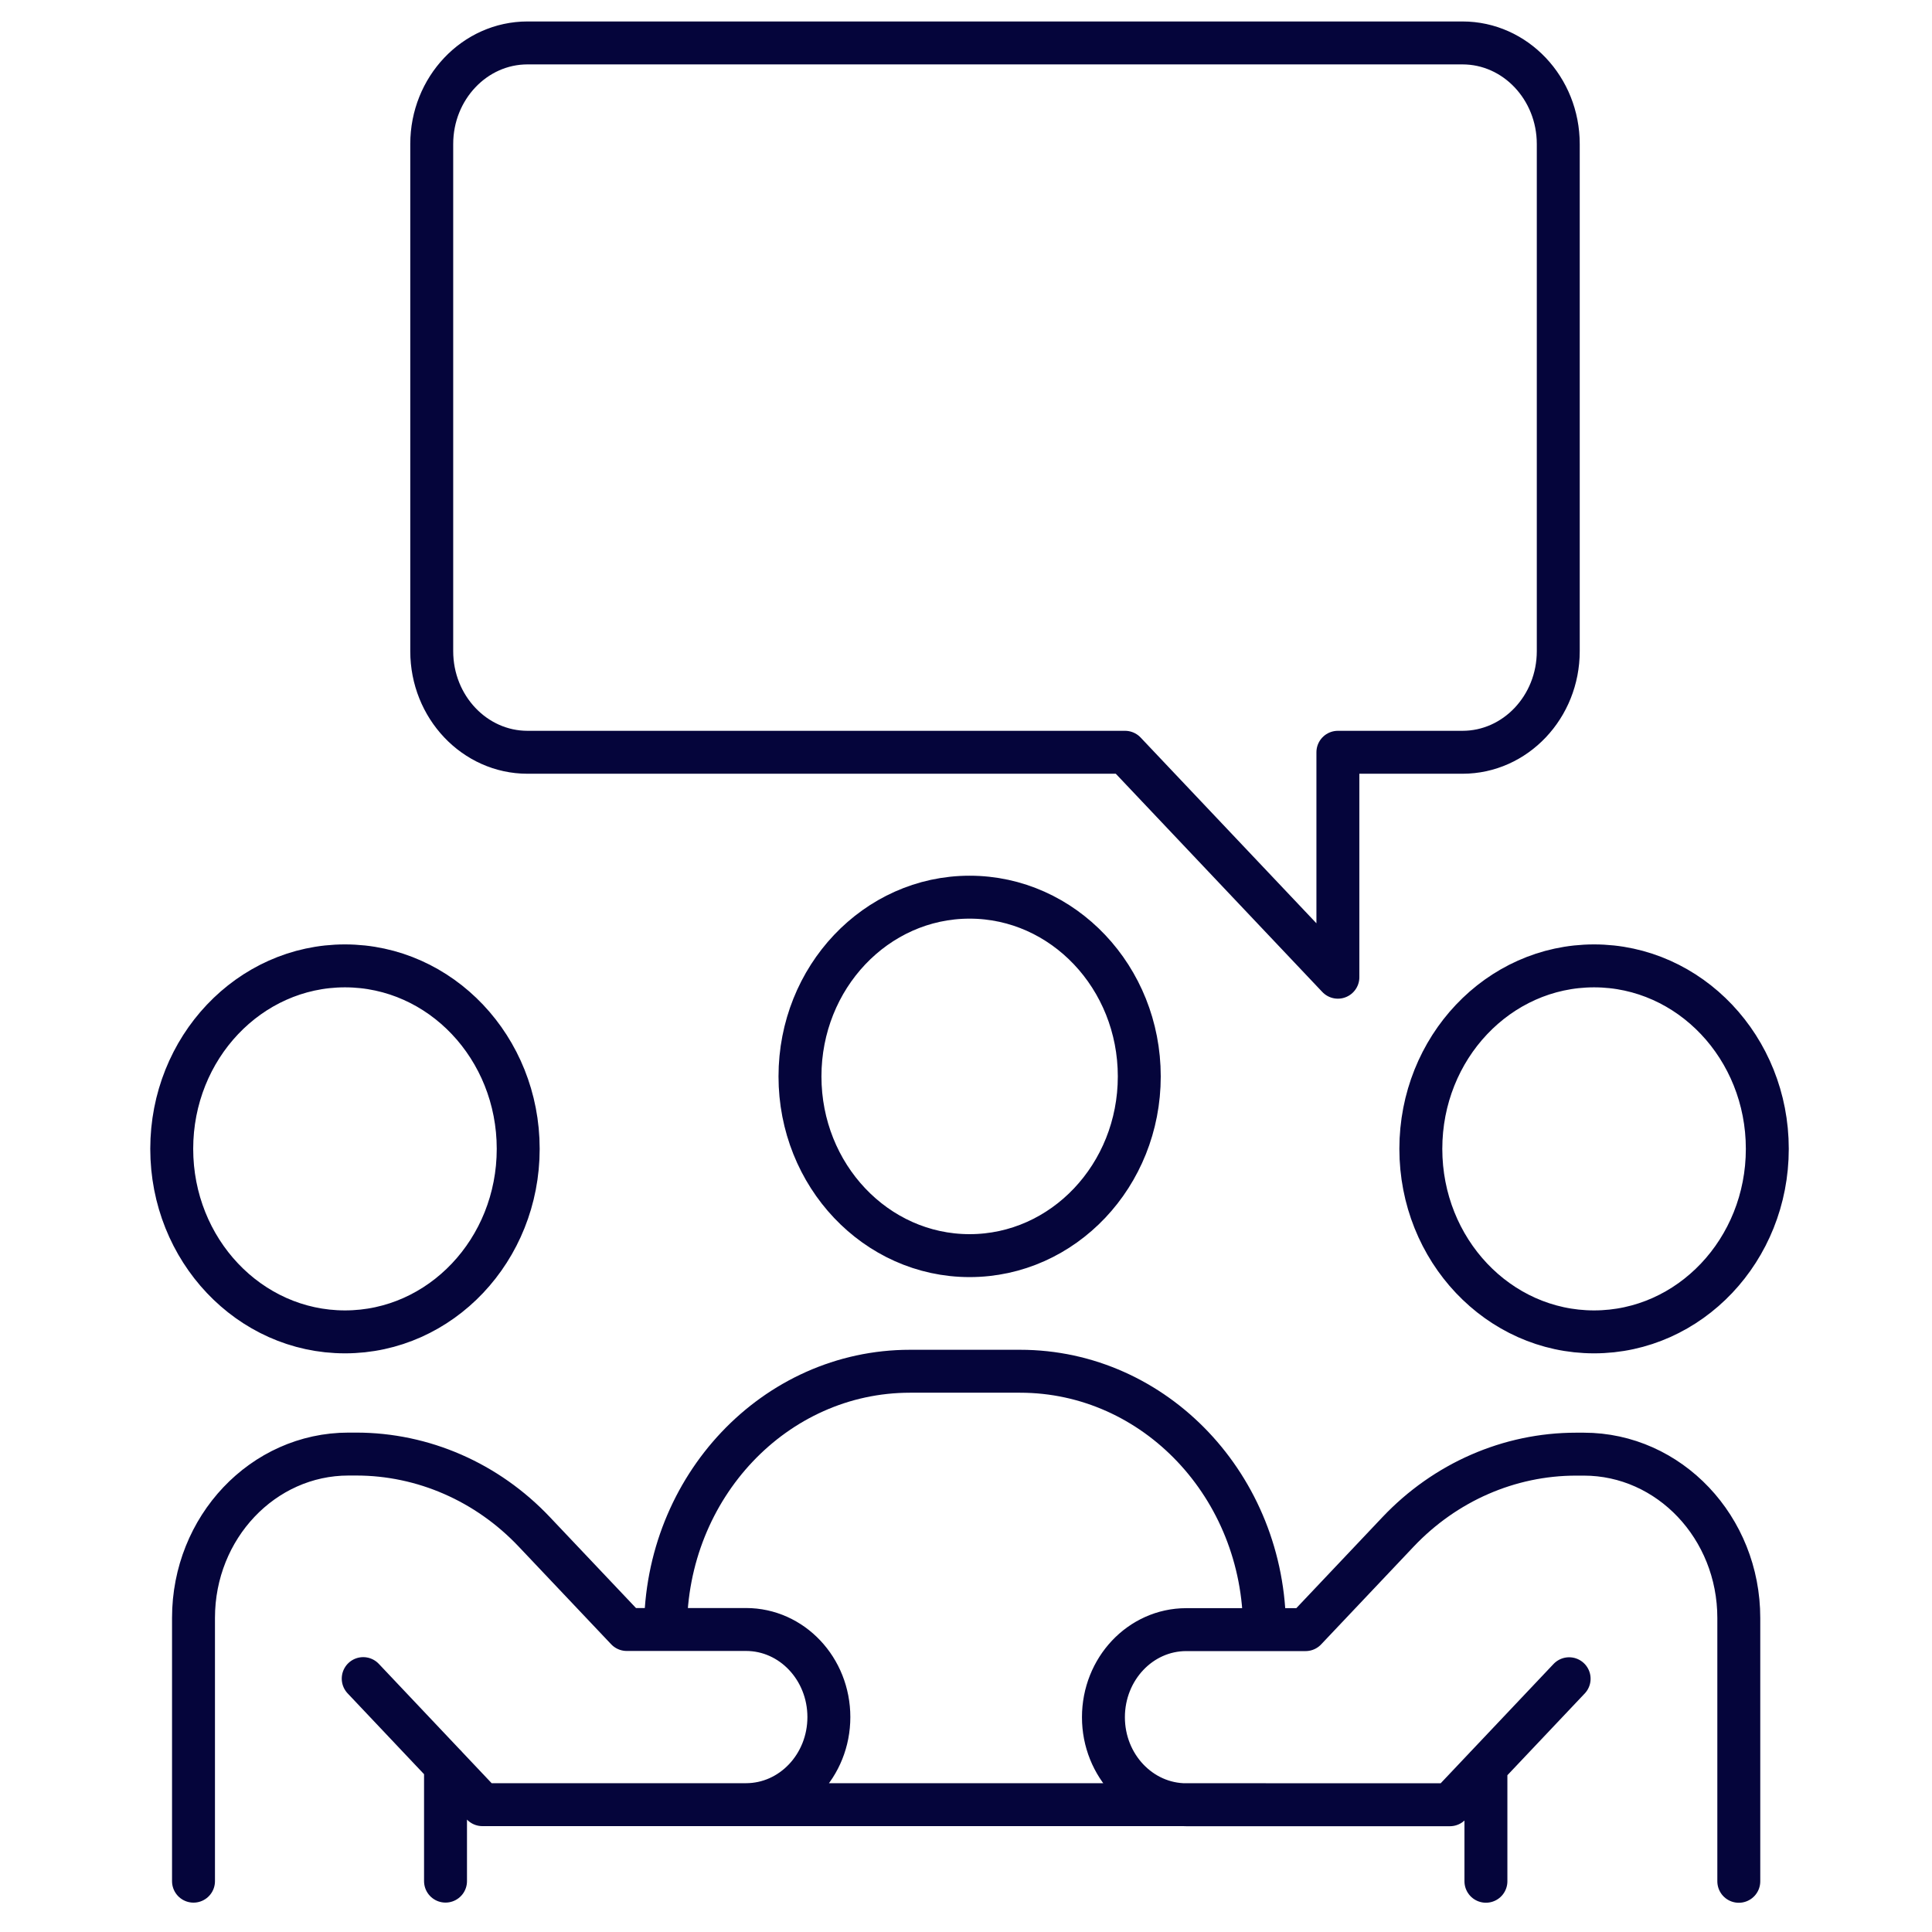
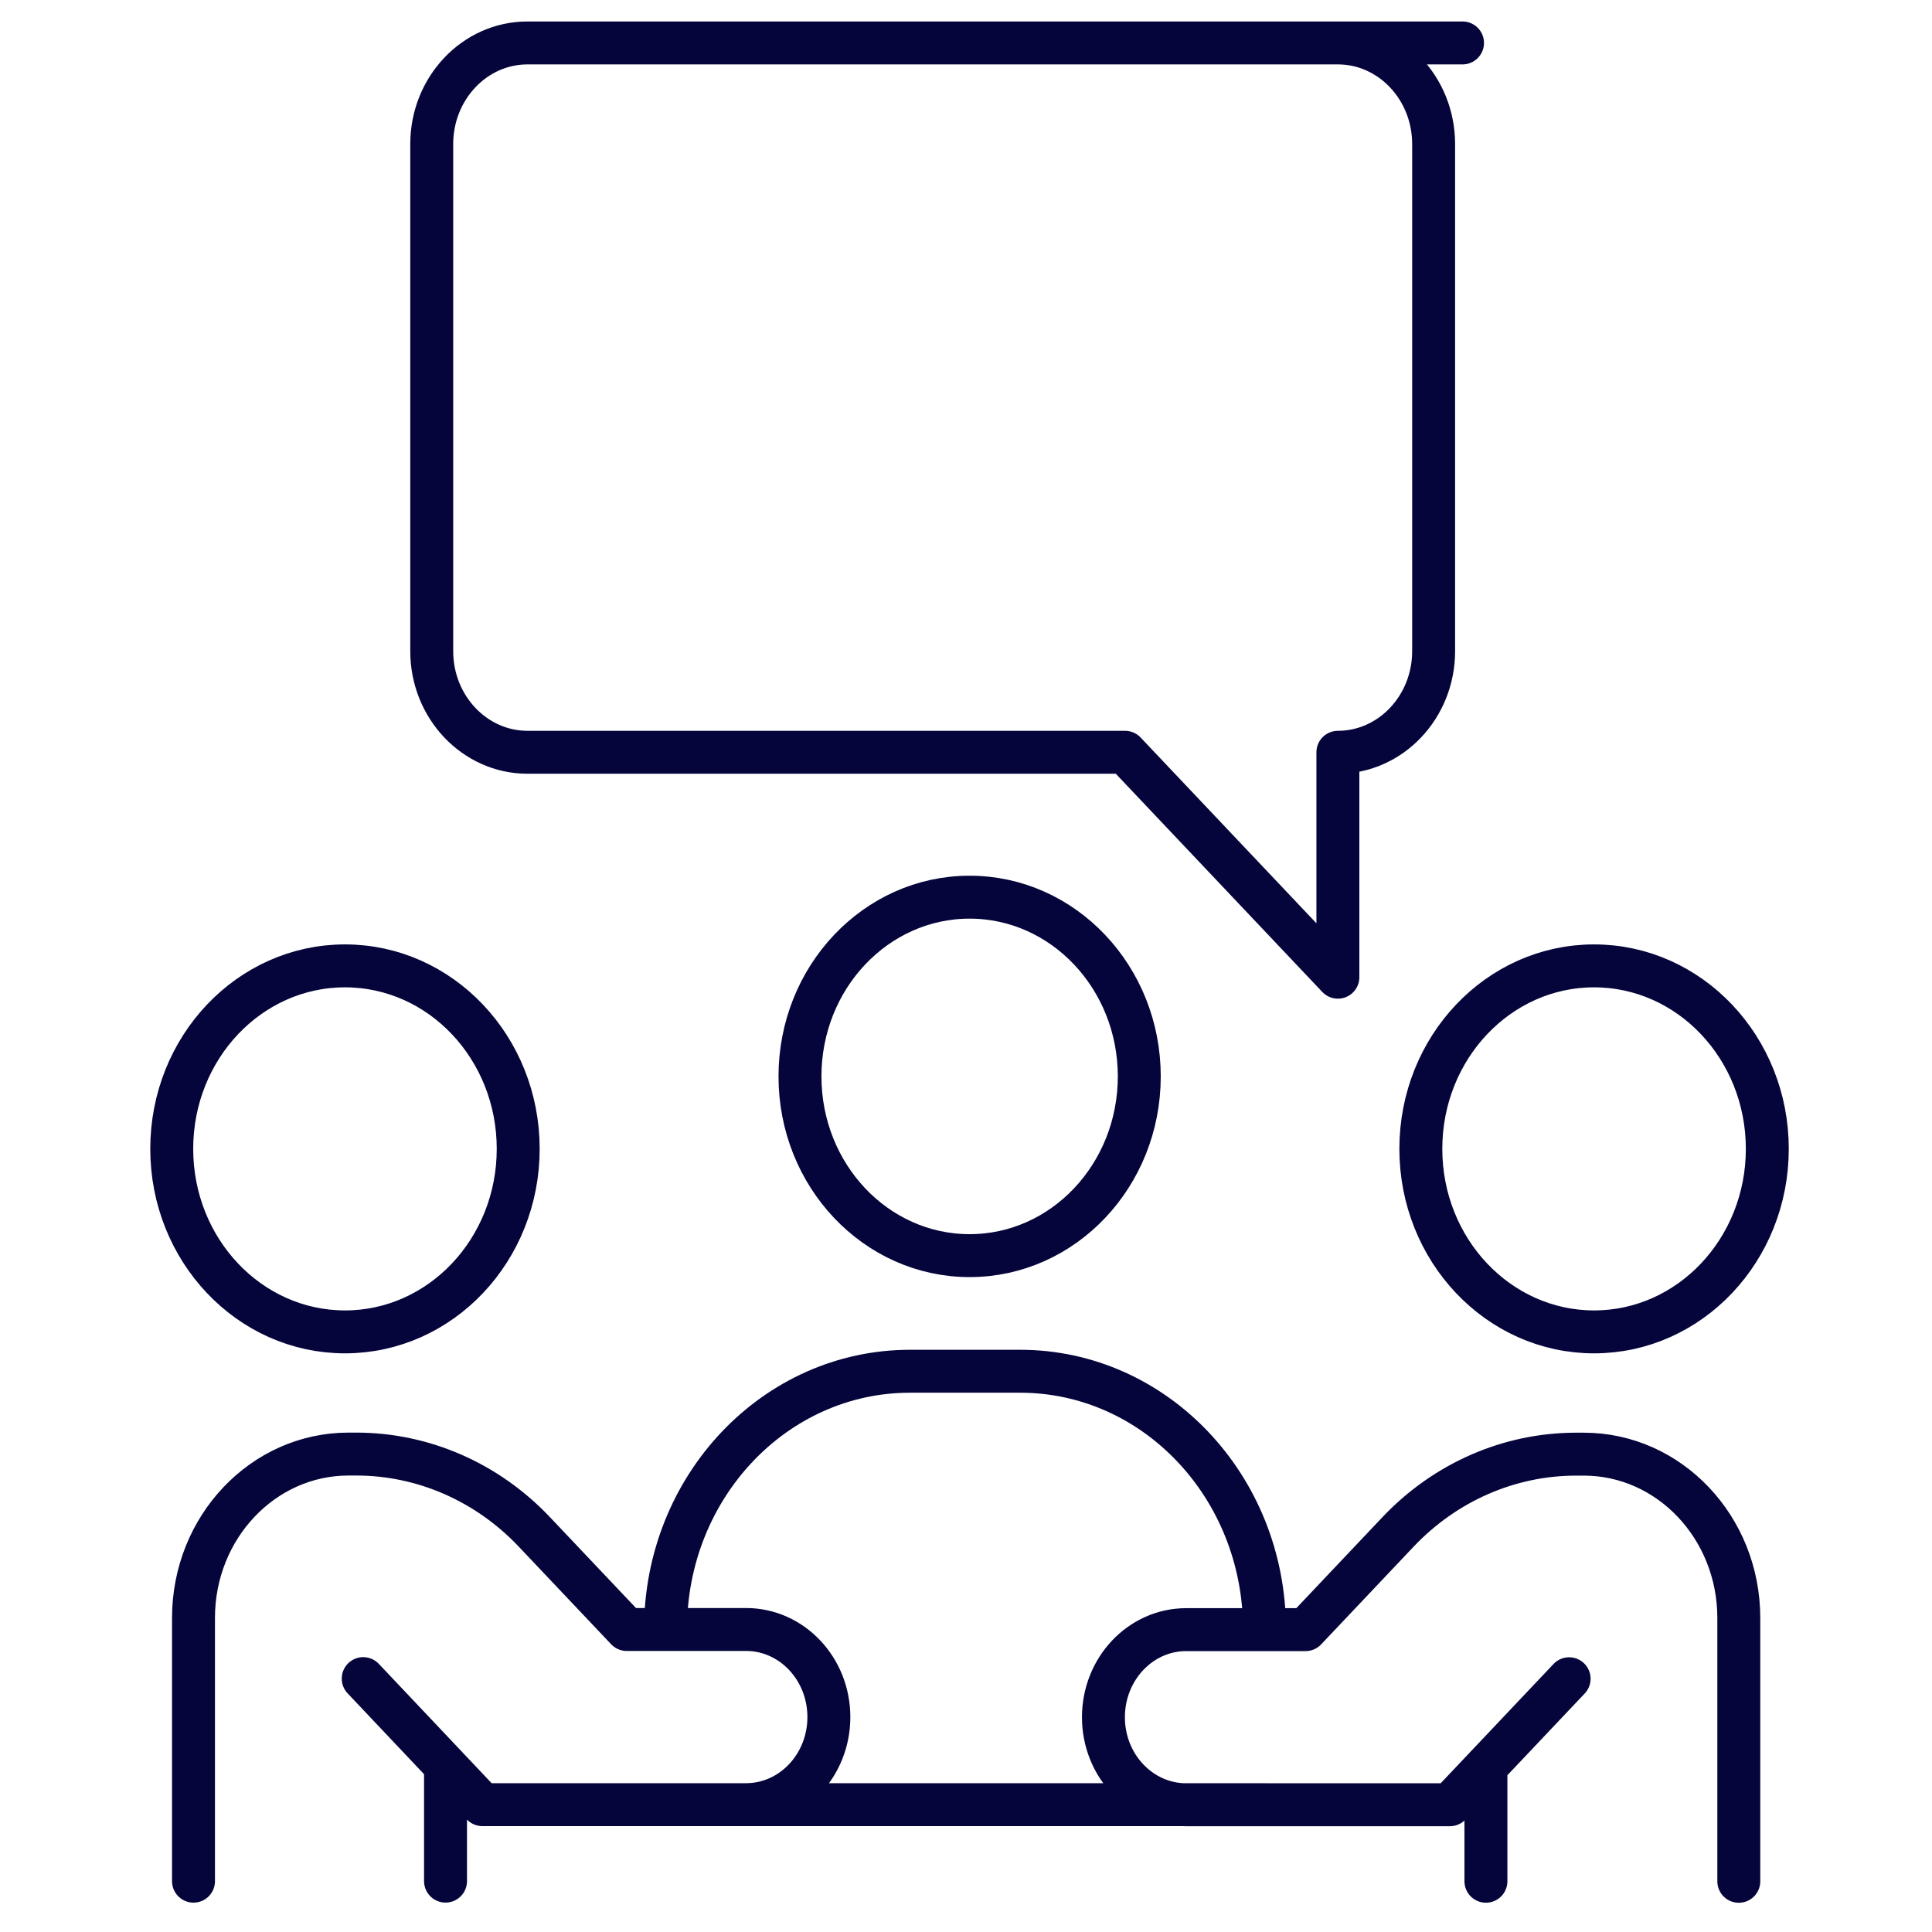
<svg xmlns="http://www.w3.org/2000/svg" viewBox="0 0 45 45" fill="none">
-   <path d="M4.507 43.816v-6.133c0-2.106 1.618-3.815 3.611-3.815h.18c1.556 0 3.05.652 4.147 1.812l2.153 2.274h2.778c1.07 0 1.93.917 1.93 2.04 0 1.13-.868 2.04-1.93 2.04h-6.14L8.46 39.098m1.917 4.717v-2.692m5.124-3.169c0-3.323 2.549-6.015 5.695-6.015h2.563c3.146 0 5.694 2.692 5.694 6.015M40.5 43.819v-6.134c0-2.106-1.618-3.815-3.611-3.815h-.18c-1.557 0-3.05.653-4.147 1.812l-2.153 2.275h-2.778c-1.07 0-1.93.917-1.93 2.04 0 1.129.867 2.039 1.93 2.039h6.14l2.777-2.935m-1.938 4.717v-2.67m-5.15.886H15.5M8.035 31.022c2.229 0 4.035-1.909 4.035-4.263s-1.806-4.262-4.035-4.262C5.807 22.497 4 24.405 4 26.759c0 2.354 1.807 4.263 4.035 4.263zm29.094 0c2.228 0 4.035-1.909 4.035-4.263s-1.807-4.262-4.035-4.262c-2.229 0-4.035 1.908-4.035 4.262 0 2.354 1.806 4.263 4.035 4.263zm-14.545-1.776c2.183 0 3.952-1.869 3.952-4.174 0-2.306-1.77-4.175-3.952-4.175s-3.951 1.869-3.951 4.175c0 2.305 1.769 4.174 3.951 4.174zM34.065 1H12.286c-1.23 0-2.23 1.056-2.23 2.355v11.812c0 1.299 1 2.355 2.23 2.355h13.918l4.958 5.239v-5.239h2.903c1.23 0 2.23-1.056 2.23-2.355V3.355c0-1.299-1-2.355-2.23-2.355z" stroke="#05053B" stroke-linecap="round" stroke-linejoin="round" vector-effect="non-scaling-stroke" />
+   <path d="M4.507 43.816v-6.133c0-2.106 1.618-3.815 3.611-3.815h.18c1.556 0 3.05.652 4.147 1.812l2.153 2.274h2.778c1.07 0 1.93.917 1.93 2.04 0 1.13-.868 2.04-1.93 2.04h-6.14L8.46 39.098m1.917 4.717v-2.692m5.124-3.169c0-3.323 2.549-6.015 5.695-6.015h2.563c3.146 0 5.694 2.692 5.694 6.015M40.5 43.819v-6.134c0-2.106-1.618-3.815-3.611-3.815h-.18c-1.557 0-3.05.653-4.147 1.812l-2.153 2.275h-2.778c-1.07 0-1.93.917-1.93 2.04 0 1.129.867 2.039 1.93 2.039h6.14l2.777-2.935m-1.938 4.717v-2.67m-5.15.886H15.5M8.035 31.022c2.229 0 4.035-1.909 4.035-4.263s-1.806-4.262-4.035-4.262C5.807 22.497 4 24.405 4 26.759c0 2.354 1.807 4.263 4.035 4.263zm29.094 0c2.228 0 4.035-1.909 4.035-4.263s-1.807-4.262-4.035-4.262c-2.229 0-4.035 1.908-4.035 4.262 0 2.354 1.806 4.263 4.035 4.263zm-14.545-1.776c2.183 0 3.952-1.869 3.952-4.174 0-2.306-1.77-4.175-3.952-4.175s-3.951 1.869-3.951 4.175c0 2.305 1.769 4.174 3.951 4.174zM34.065 1H12.286c-1.23 0-2.23 1.056-2.23 2.355v11.812c0 1.299 1 2.355 2.23 2.355h13.918l4.958 5.239v-5.239c1.23 0 2.23-1.056 2.23-2.355V3.355c0-1.299-1-2.355-2.23-2.355z" stroke="#05053B" stroke-linecap="round" stroke-linejoin="round" vector-effect="non-scaling-stroke" />
</svg>